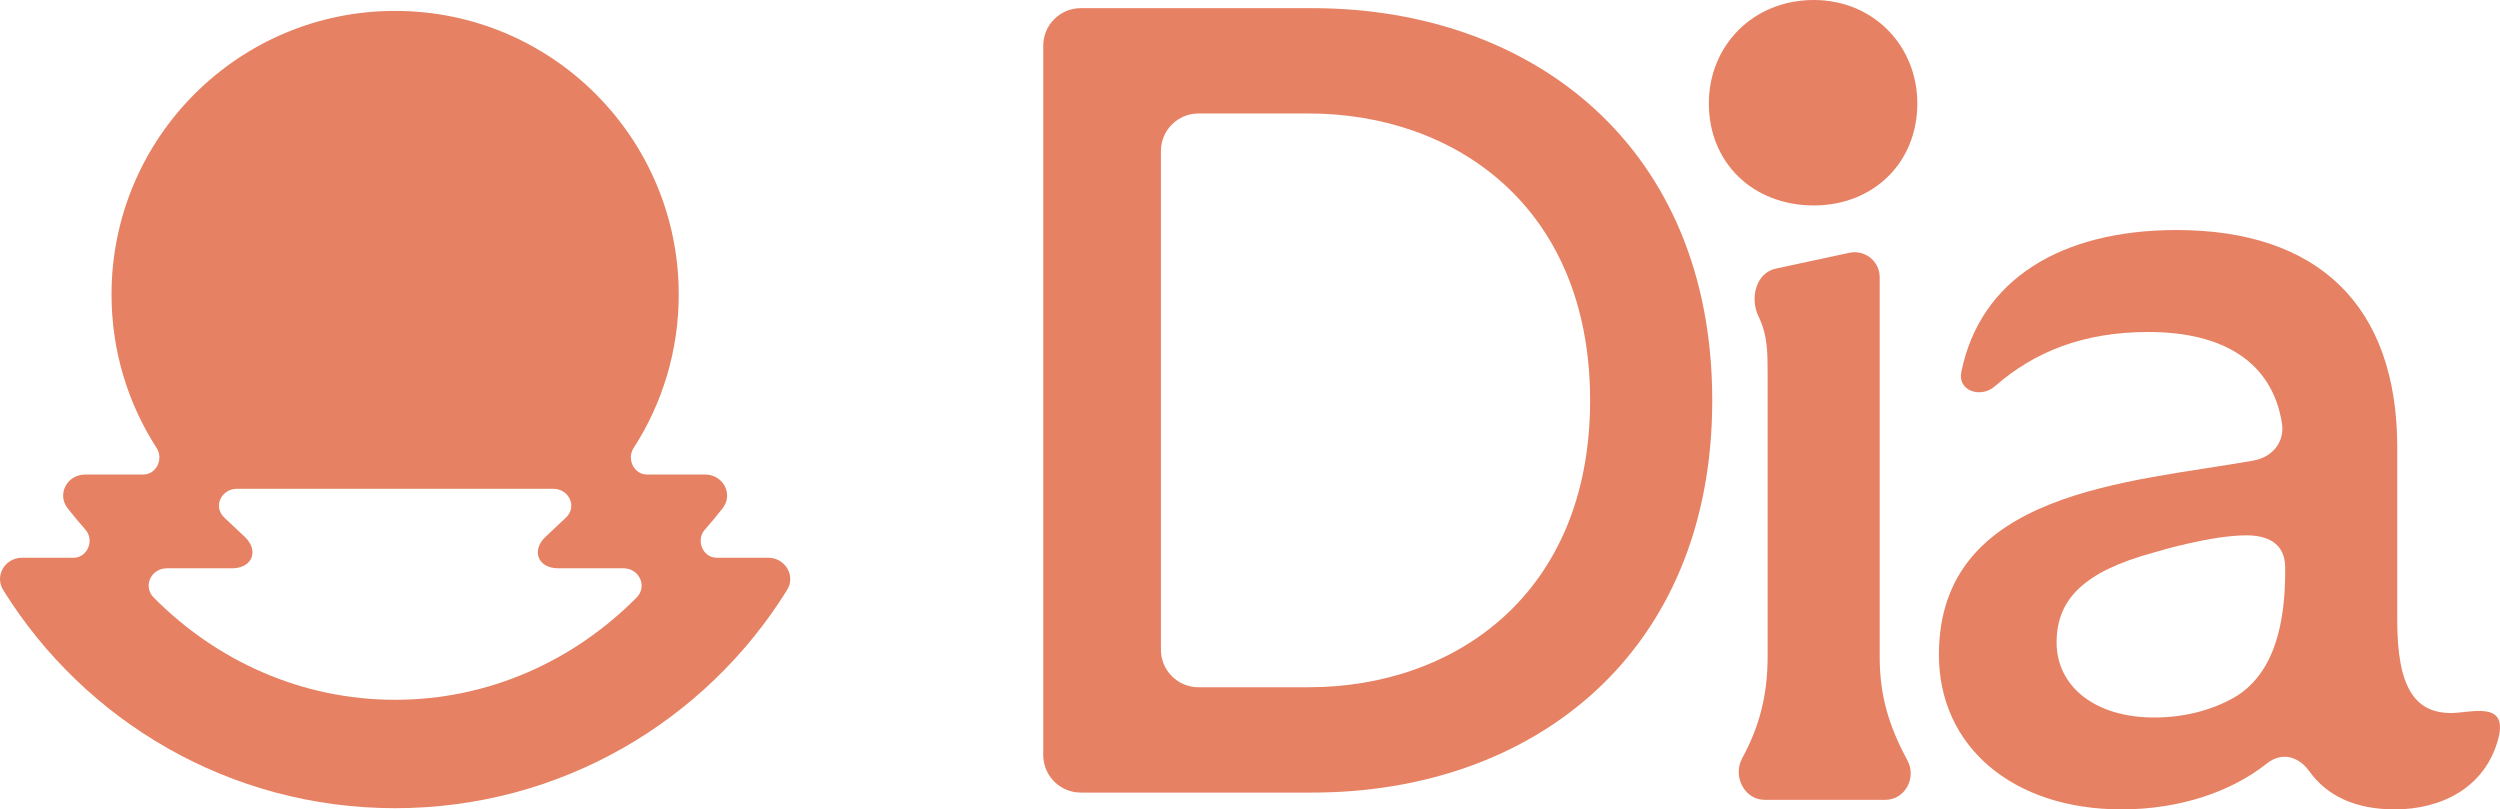
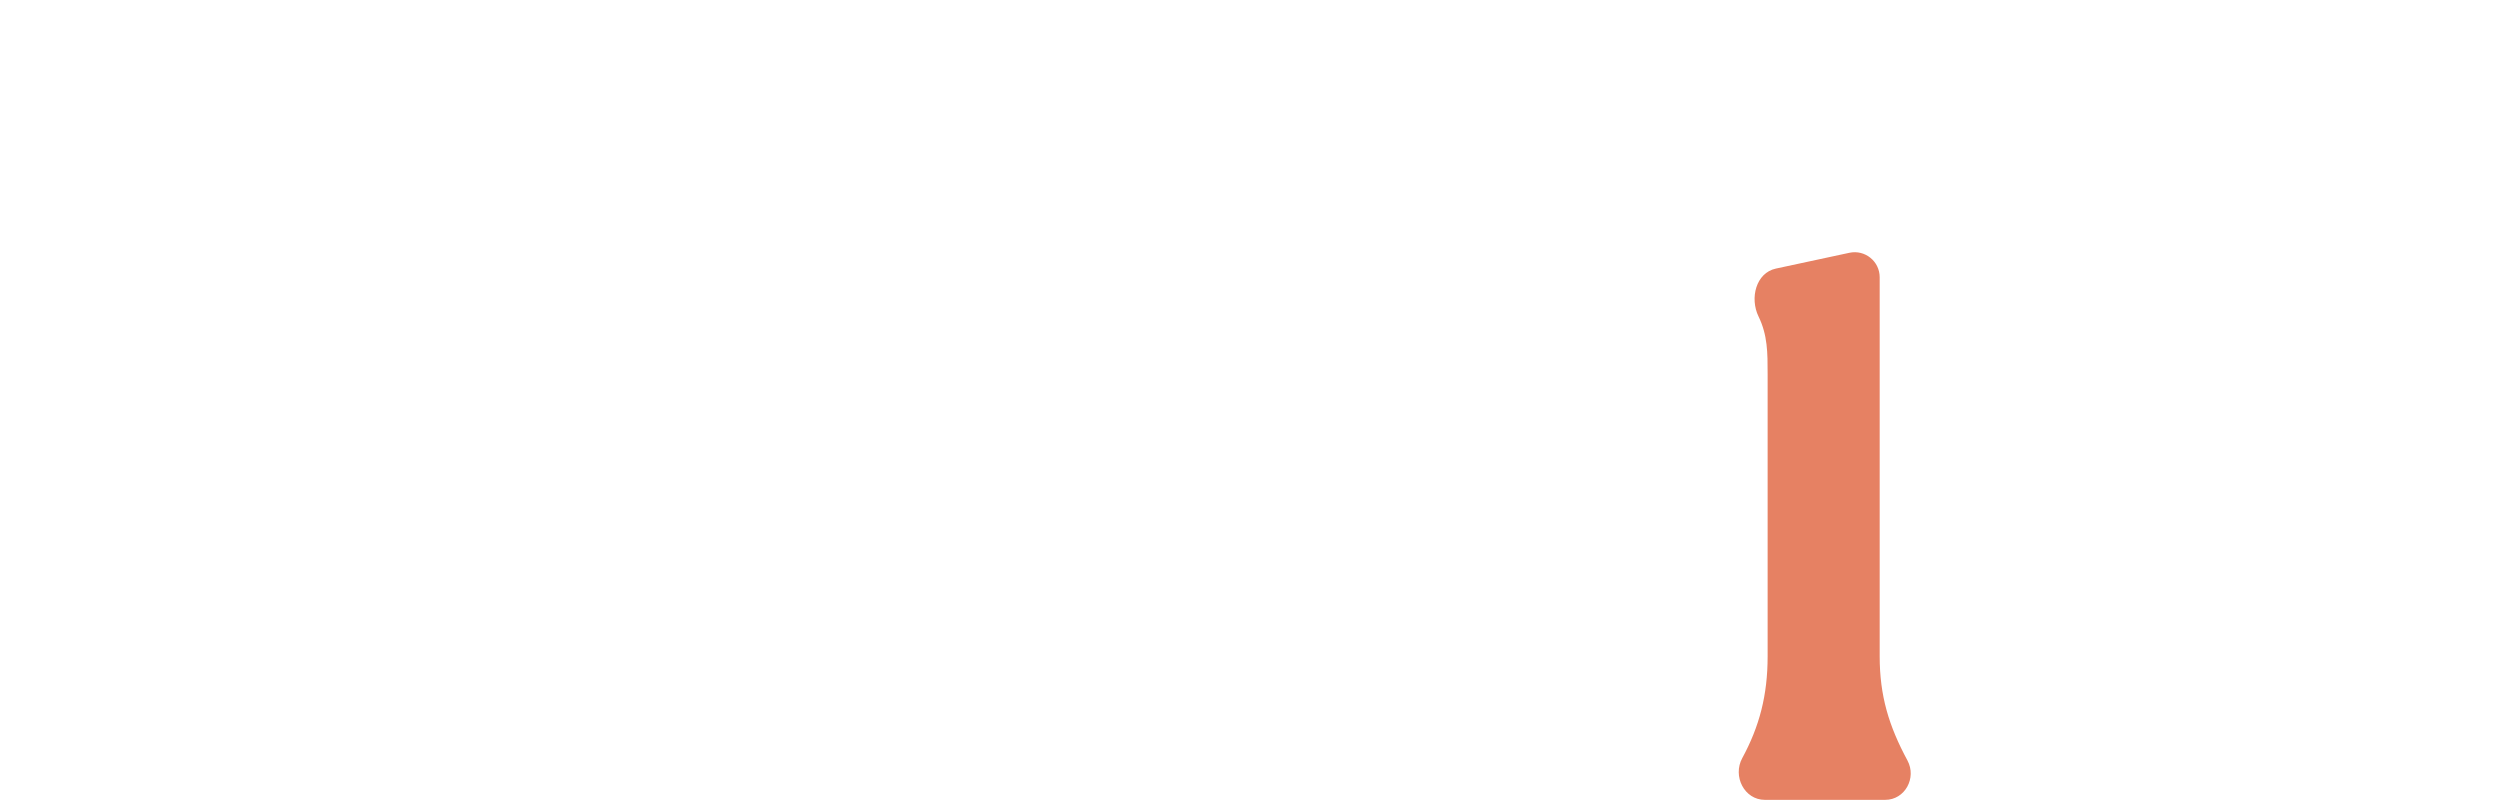
<svg xmlns="http://www.w3.org/2000/svg" id="Layer_1" version="1.1" viewBox="0 0 504.242 163.25">
  <defs>
    <style>
      .st0 {
        fill-rule: evenodd;
      }

      .st0, .st1 {
        fill: #e68163;
      }
    </style>
  </defs>
-   <path class="st0" d="M31.598,90.372c1.432,2.22-.077,5.344-2.719,5.344h-11.717c-3.597,0-5.738,3.936-3.532,6.778,1.148,1.48,2.345,2.92,3.589,4.318,1.887,2.122.446,5.683-2.395,5.683H4.45c-3.422,0-5.606,3.612-3.801,6.519,16.402,26.411,45.671,43.996,79.048,43.996s62.646-17.585,79.048-43.996c1.806-2.907-.379-6.519-3.801-6.519h-10.374c-2.84,0-4.282-3.561-2.394-5.683,1.243-1.398,2.44-2.838,3.589-4.318,2.205-2.842.065-6.778-3.533-6.778h-11.718c-2.642,0-4.151-3.124-2.719-5.344,5.76-8.926,9.102-19.558,9.102-30.971,0-31.591-25.61-57.201-57.201-57.201S22.495,27.81,22.495,59.401c0,11.413,3.343,22.046,9.102,30.971ZM117.272,114.619c-3.198,0-4.797,0-4.833-0-3.919-.079-5.287-3.529-2.486-6.272.026-.025,1.373-1.293,4.066-3.827l.102-.096.029-.027c2.322-2.184.632-5.805-2.557-5.805h-63.793c-3.188,0-4.878,3.62-2.557,5.805l.022.021.041.039c2.739,2.577,4.109,3.866,4.135,3.891,2.8,2.742,1.433,6.193-2.486,6.272-.037 0-1.635 0-4.833 0h-8.462c-3.194,0-4.905,3.646-2.655,5.913,12.673,12.771,29.819,20.61,48.693,20.61s36.02-7.838,48.693-20.61c2.25-2.267.539-5.913-2.655-5.913h-8.466Z" />
  <g>
-     <path class="st0" d="M217.99,159.86c-4.181,0-7.57-3.389-7.57-7.571V9.215c0-4.181,3.389-7.57,7.57-7.57h46.675c44.526,0,80.69,28.027,80.69,79.108s-36.164,79.108-80.69,79.108h-46.675ZM234.153,131.043c0,4.181,3.389,7.571,7.57,7.571h22.265c29.383,0,56.731-18.76,56.731-57.861s-27.348-57.862-56.731-57.862h-22.265c-4.181,0-7.57,3.389-7.57,7.57v100.582Z" />
-     <path class="st0" d="M465.739,155.506c3.607,5.05,9.353,7.744,17.326,7.744,9.239,0,18.247-4.326,20.849-14.334,1.997-7.682-5.607-5.104-9.548-5.104-7.233,0-10.849-5.076-10.849-18.618v-34.948c0-28.705-16.048-43.849-44.526-43.849-23.049,0-39.598,9.813-43.407,28.676-.757,3.75,3.903,5.346,6.785,2.831,7.911-6.904,17.702-10.939,30.97-10.939,15.32,0,24.993,6.238,26.921,18.396.585,3.694-1.807,6.828-5.761,7.535-24.716,4.421-63.426,5.995-63.426,39.163,0,18.534,14.917,31.191,36.842,31.191,11.829,0,22.186-3.615,29.215-9.196,3.446-2.737,6.782-1.105,8.609,1.452ZM434.47,144.716c-11.98,0-19.664-6.329-19.664-15.143,0-8.788,5.65-14.29,19.315-18.048.081-.022.161-.045.241-.07,1.222-.37,11.691-3.478,18.733-3.478,3.952,0,7.819,1.368,7.819,6.521v.805c0,9.948-1.977,20.889-10.726,25.626-4.511,2.441-9.862,3.788-15.718,3.788Z" />
    <path class="st1" d="M351.404,152.914c-1.979,3.648.421,8.415,4.571,8.415h24.255c3.997,0,6.393-4.426,4.497-7.944-3.771-6.995-5.601-13.071-5.601-21.005V55.92c0-3.214-2.964-5.609-6.106-4.934l-14.838,3.188c-4.009.861-5.29,5.971-3.493,9.657,1.836,3.766,1.836,7.304,1.836,11.61v56.939c0,7.85-1.649,14.135-5.121,20.535Z" />
-     <path class="st1" d="M344.668,20.872c0-11.664,8.902-20.872,21.18-20.872,11.97,0,20.871,9.208,20.871,20.872,0,11.971-8.901,20.565-20.871,20.565-12.278,0-21.18-8.594-21.18-20.565Z" />
  </g>
</svg>